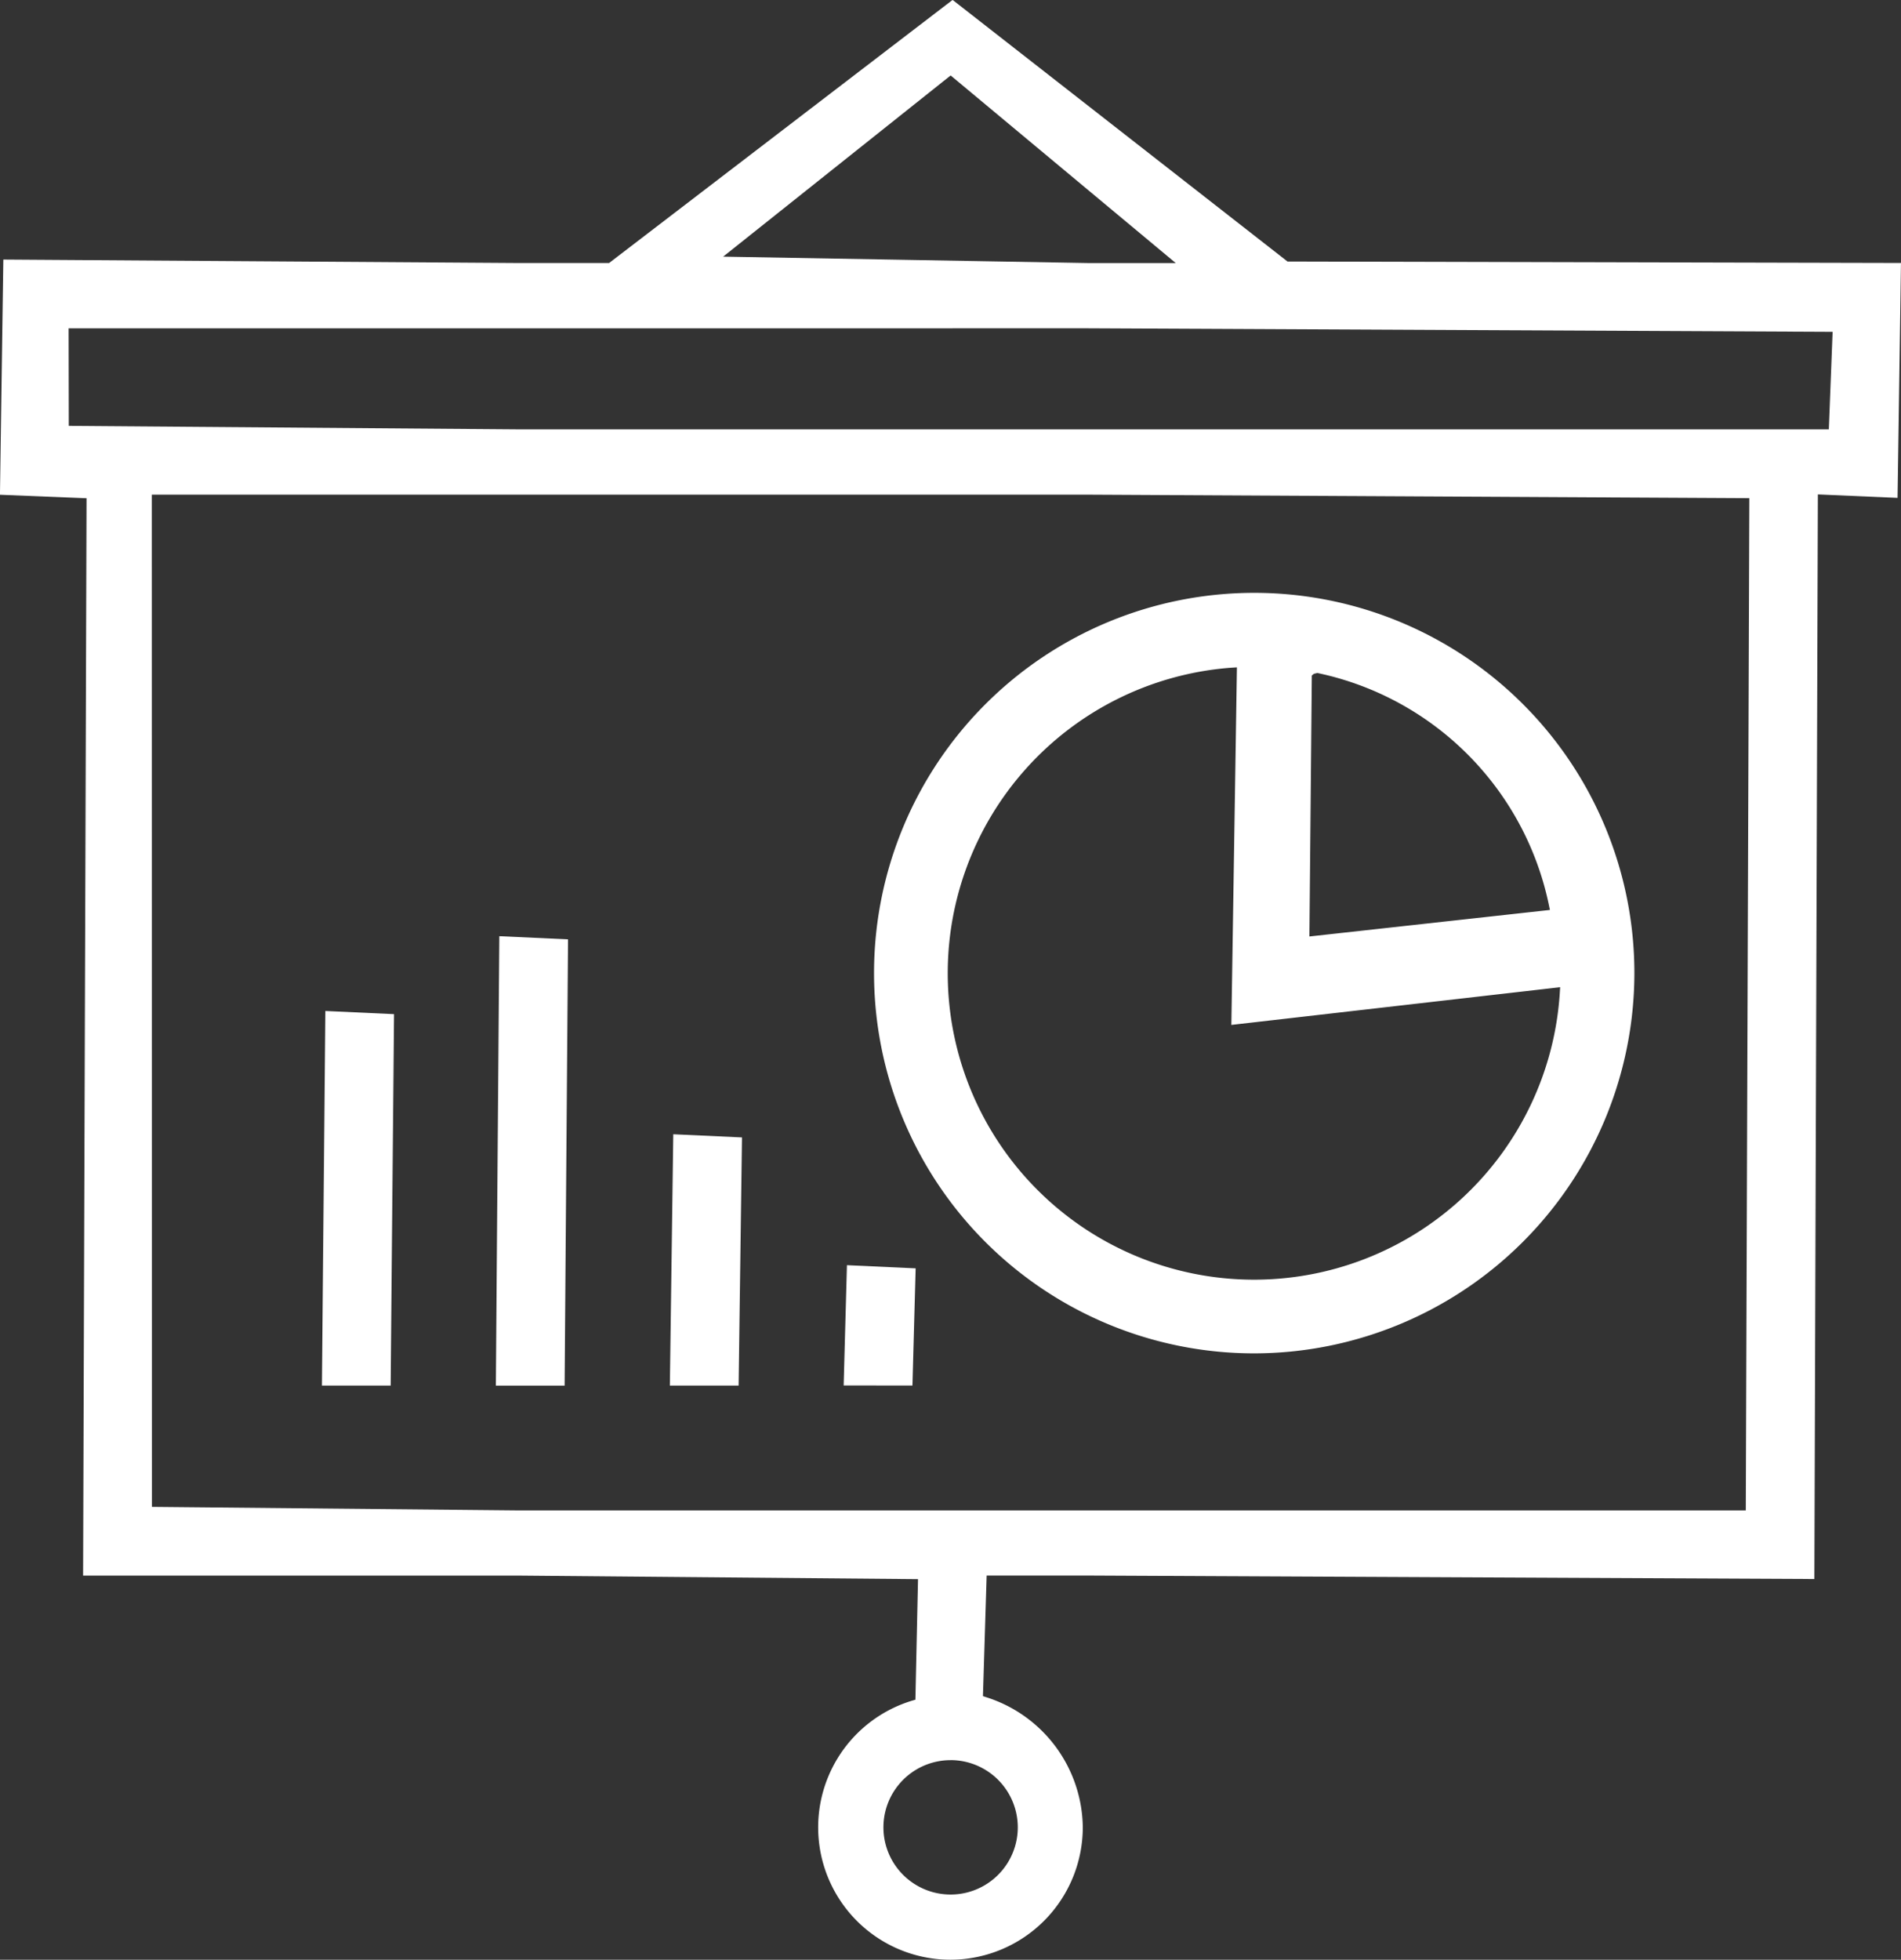
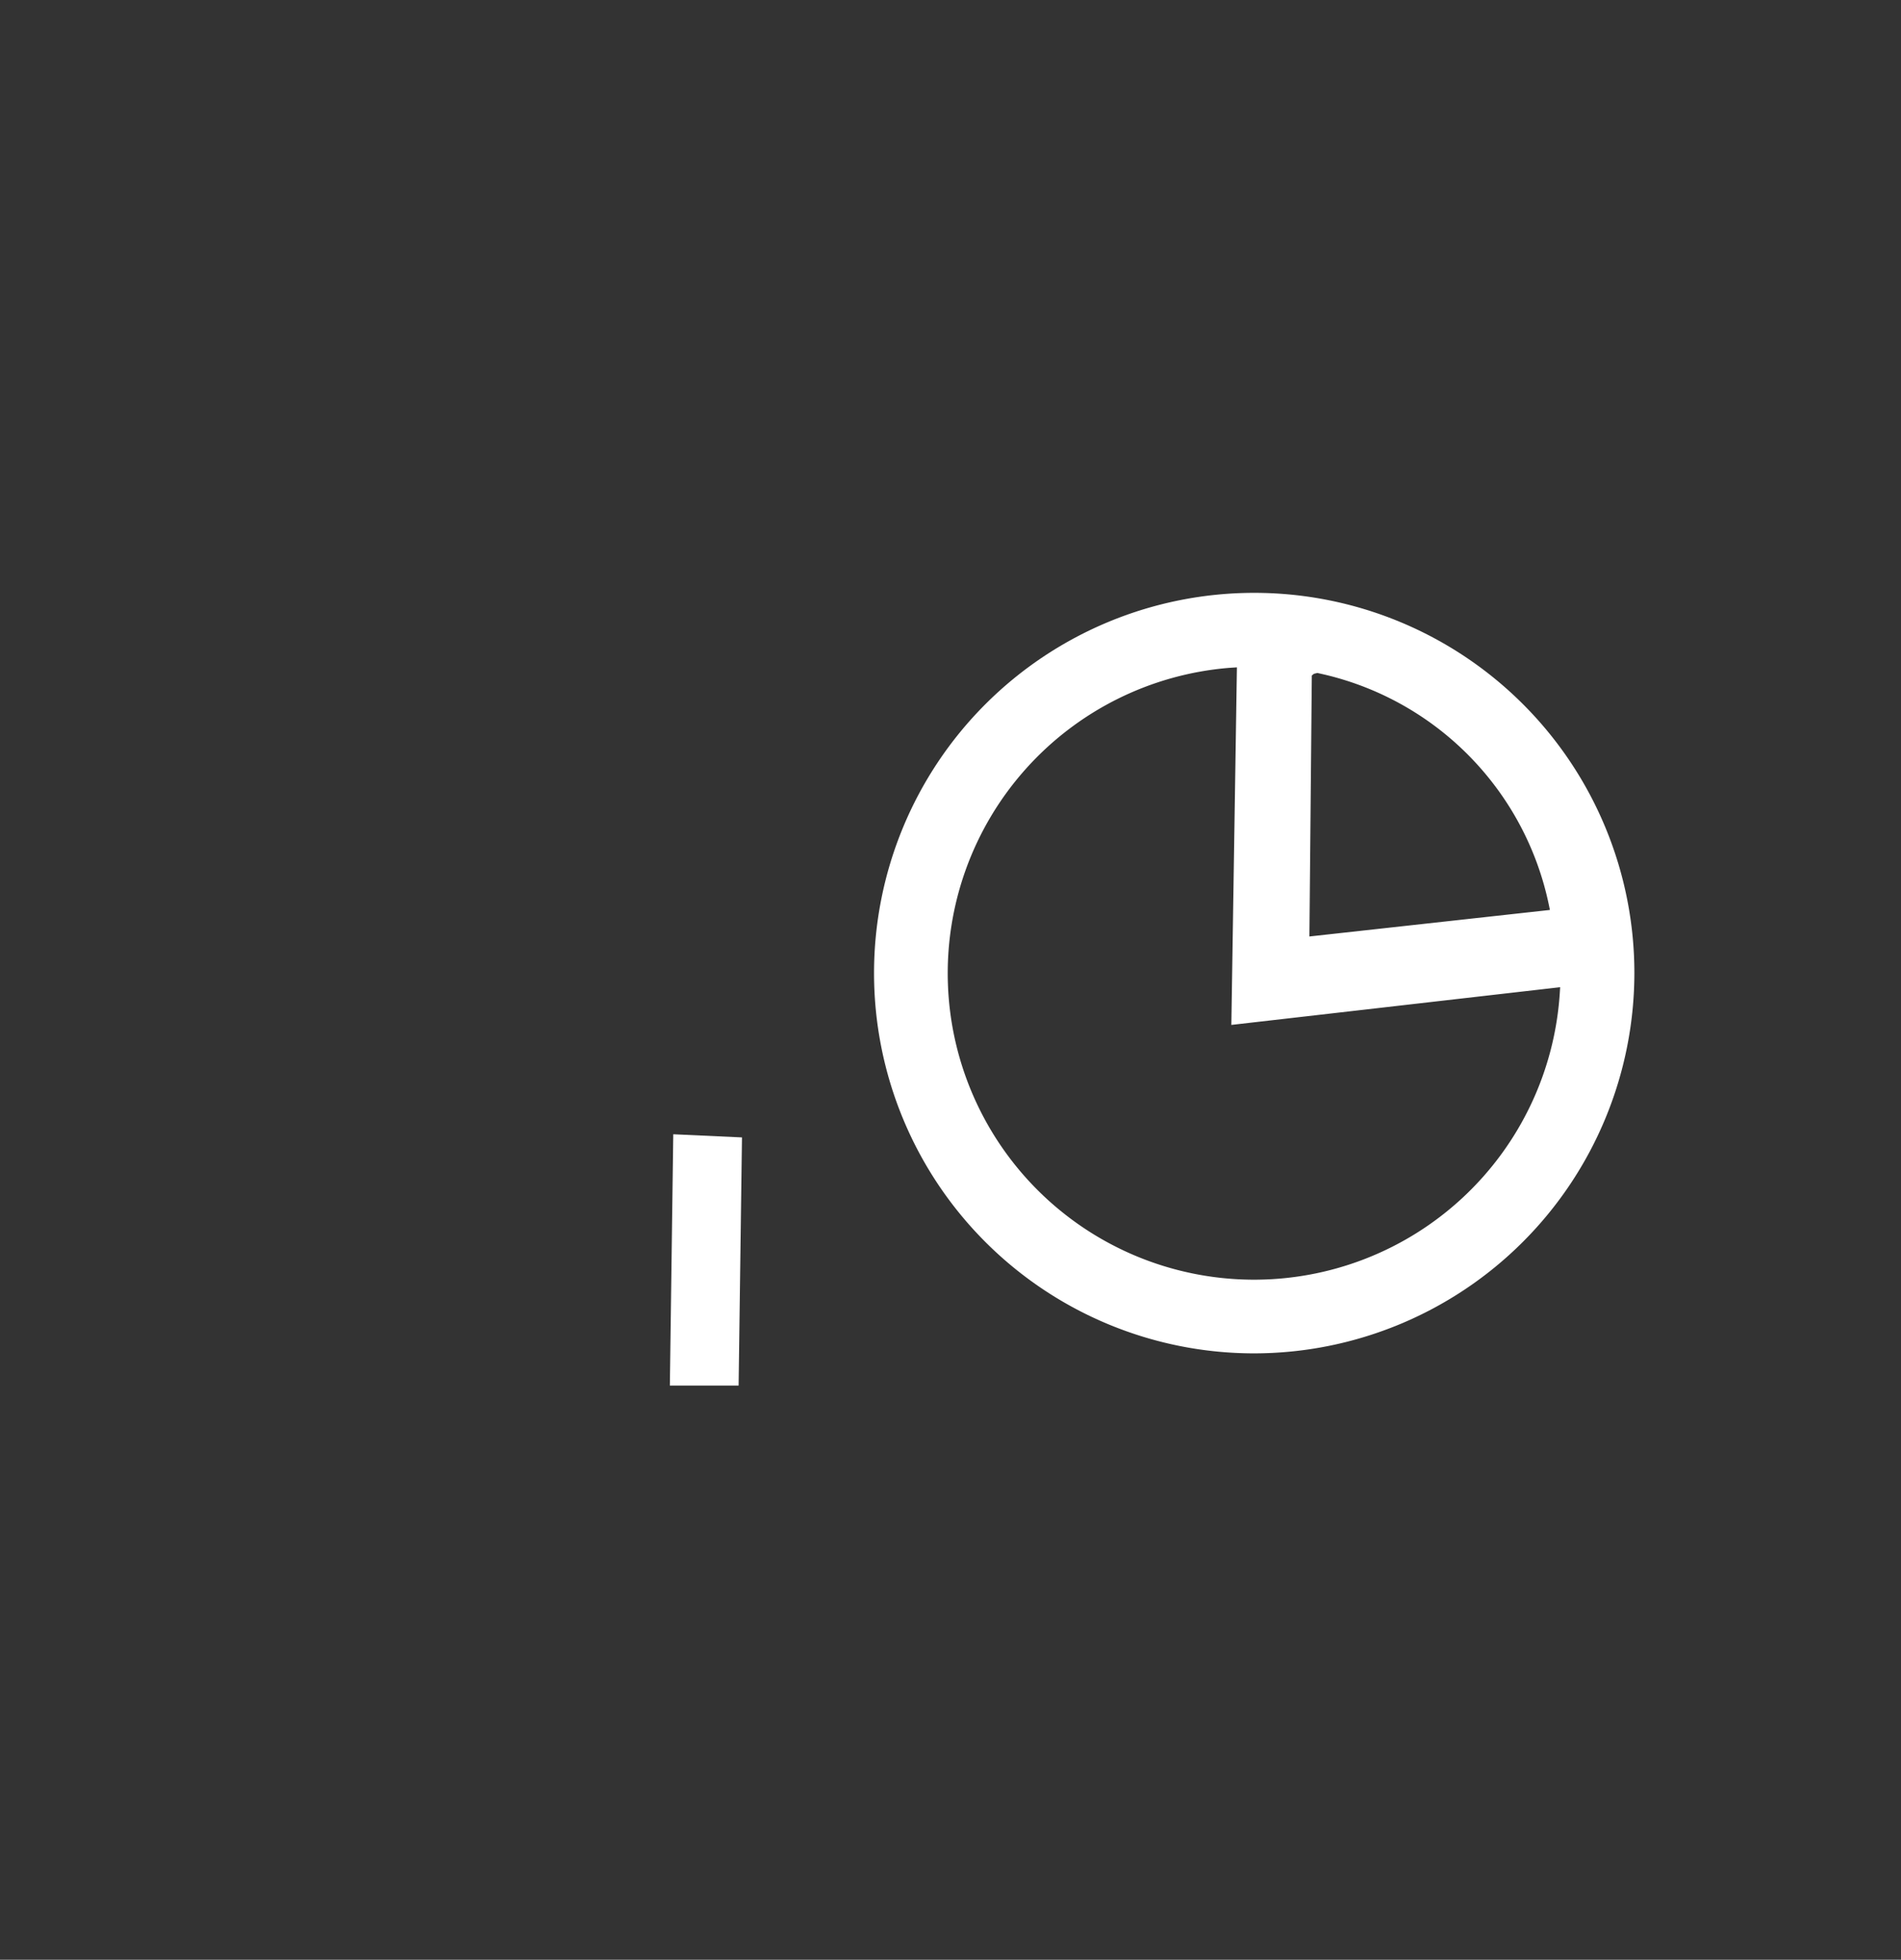
<svg xmlns="http://www.w3.org/2000/svg" width="45.733" height="47.135" viewBox="0 0 45.733 47.135">
  <rect x="0" y="0" width="45.733" height="47.135" fill="#333333" stroke="none" />
  <g id="financialreport_icon" transform="translate(-94.231 -119.721)">
    <g id="グループ_256" data-name="グループ 256" transform="translate(94.231 119.721)">
      <g id="グループ_255" data-name="グループ 255">
-         <path id="パス_2642" data-name="パス 2642" d="M117.1,166.856a3.184,3.184,0,0,1-.906-6.237l.059-.017.063-2.9-9.619-.085H96.23l.083-25.912-2.083-.084.081-5.657,12.382.083h2.191l8.264-6.328,8.057,6.292,14.758.035-.082,5.65-1.917-.083-.084,26.086-17.467-.083h-2.446l-.089,2.9.059.02a3.322,3.322,0,0,1,2.343,3.134A3.188,3.188,0,0,1,117.1,166.856Zm0-4.8a1.616,1.616,0,1,0,1.616,1.616A1.617,1.617,0,0,0,117.1,162.055Zm-19.214-6.092,8.81.085h29.534l.085-24.346-15.9-.084H97.883Zm-2-26,10.811.084h31.531l.091-2.346-17.9-.085H95.882Zm15.742-4.07,8.788.154h2.1l-5.415-4.512Z" transform="translate(-94.231 -119.721)" fill="#fff" />
        <path id="パス_2643" data-name="パス 2643" d="M128.312,154.922a9.146,9.146,0,1,1,9.146-9.146A9.157,9.157,0,0,1,128.312,154.922Zm-.6-16.488a7.37,7.37,0,1,0,7.954,7.781l.006-.1-7.91.907.134-8.6Zm2.037.143-.051.041-.058,6.277,5.786-.638-.019-.091a7.2,7.2,0,0,0-5.536-5.6l-.039-.009Z" transform="translate(-98.139 -122.371)" fill="#fff" />
-         <path id="パス_2644" data-name="パス 2644" d="M118.3,158.7l.079-2.893,1.653.076-.077,2.818Z" transform="translate(-98.004 -125.377)" fill="#fff" />
        <path id="パス_2645" data-name="パス 2645" d="M113.341,158.117l.082-6.044,1.653.076-.081,5.968Z" transform="translate(-97.226 -124.792)" fill="#fff" />
-         <path id="パス_2646" data-name="パス 2646" d="M108.377,157.232l.083-10.809,1.653.076-.082,10.733Z" transform="translate(-96.448 -123.906)" fill="#fff" />
-         <path id="パス_2647" data-name="パス 2647" d="M103.415,157.566l.082-9.009,1.652.076-.081,8.933Z" transform="translate(-95.67 -124.241)" fill="#fff" />
      </g>
    </g>
  </g>
</svg>